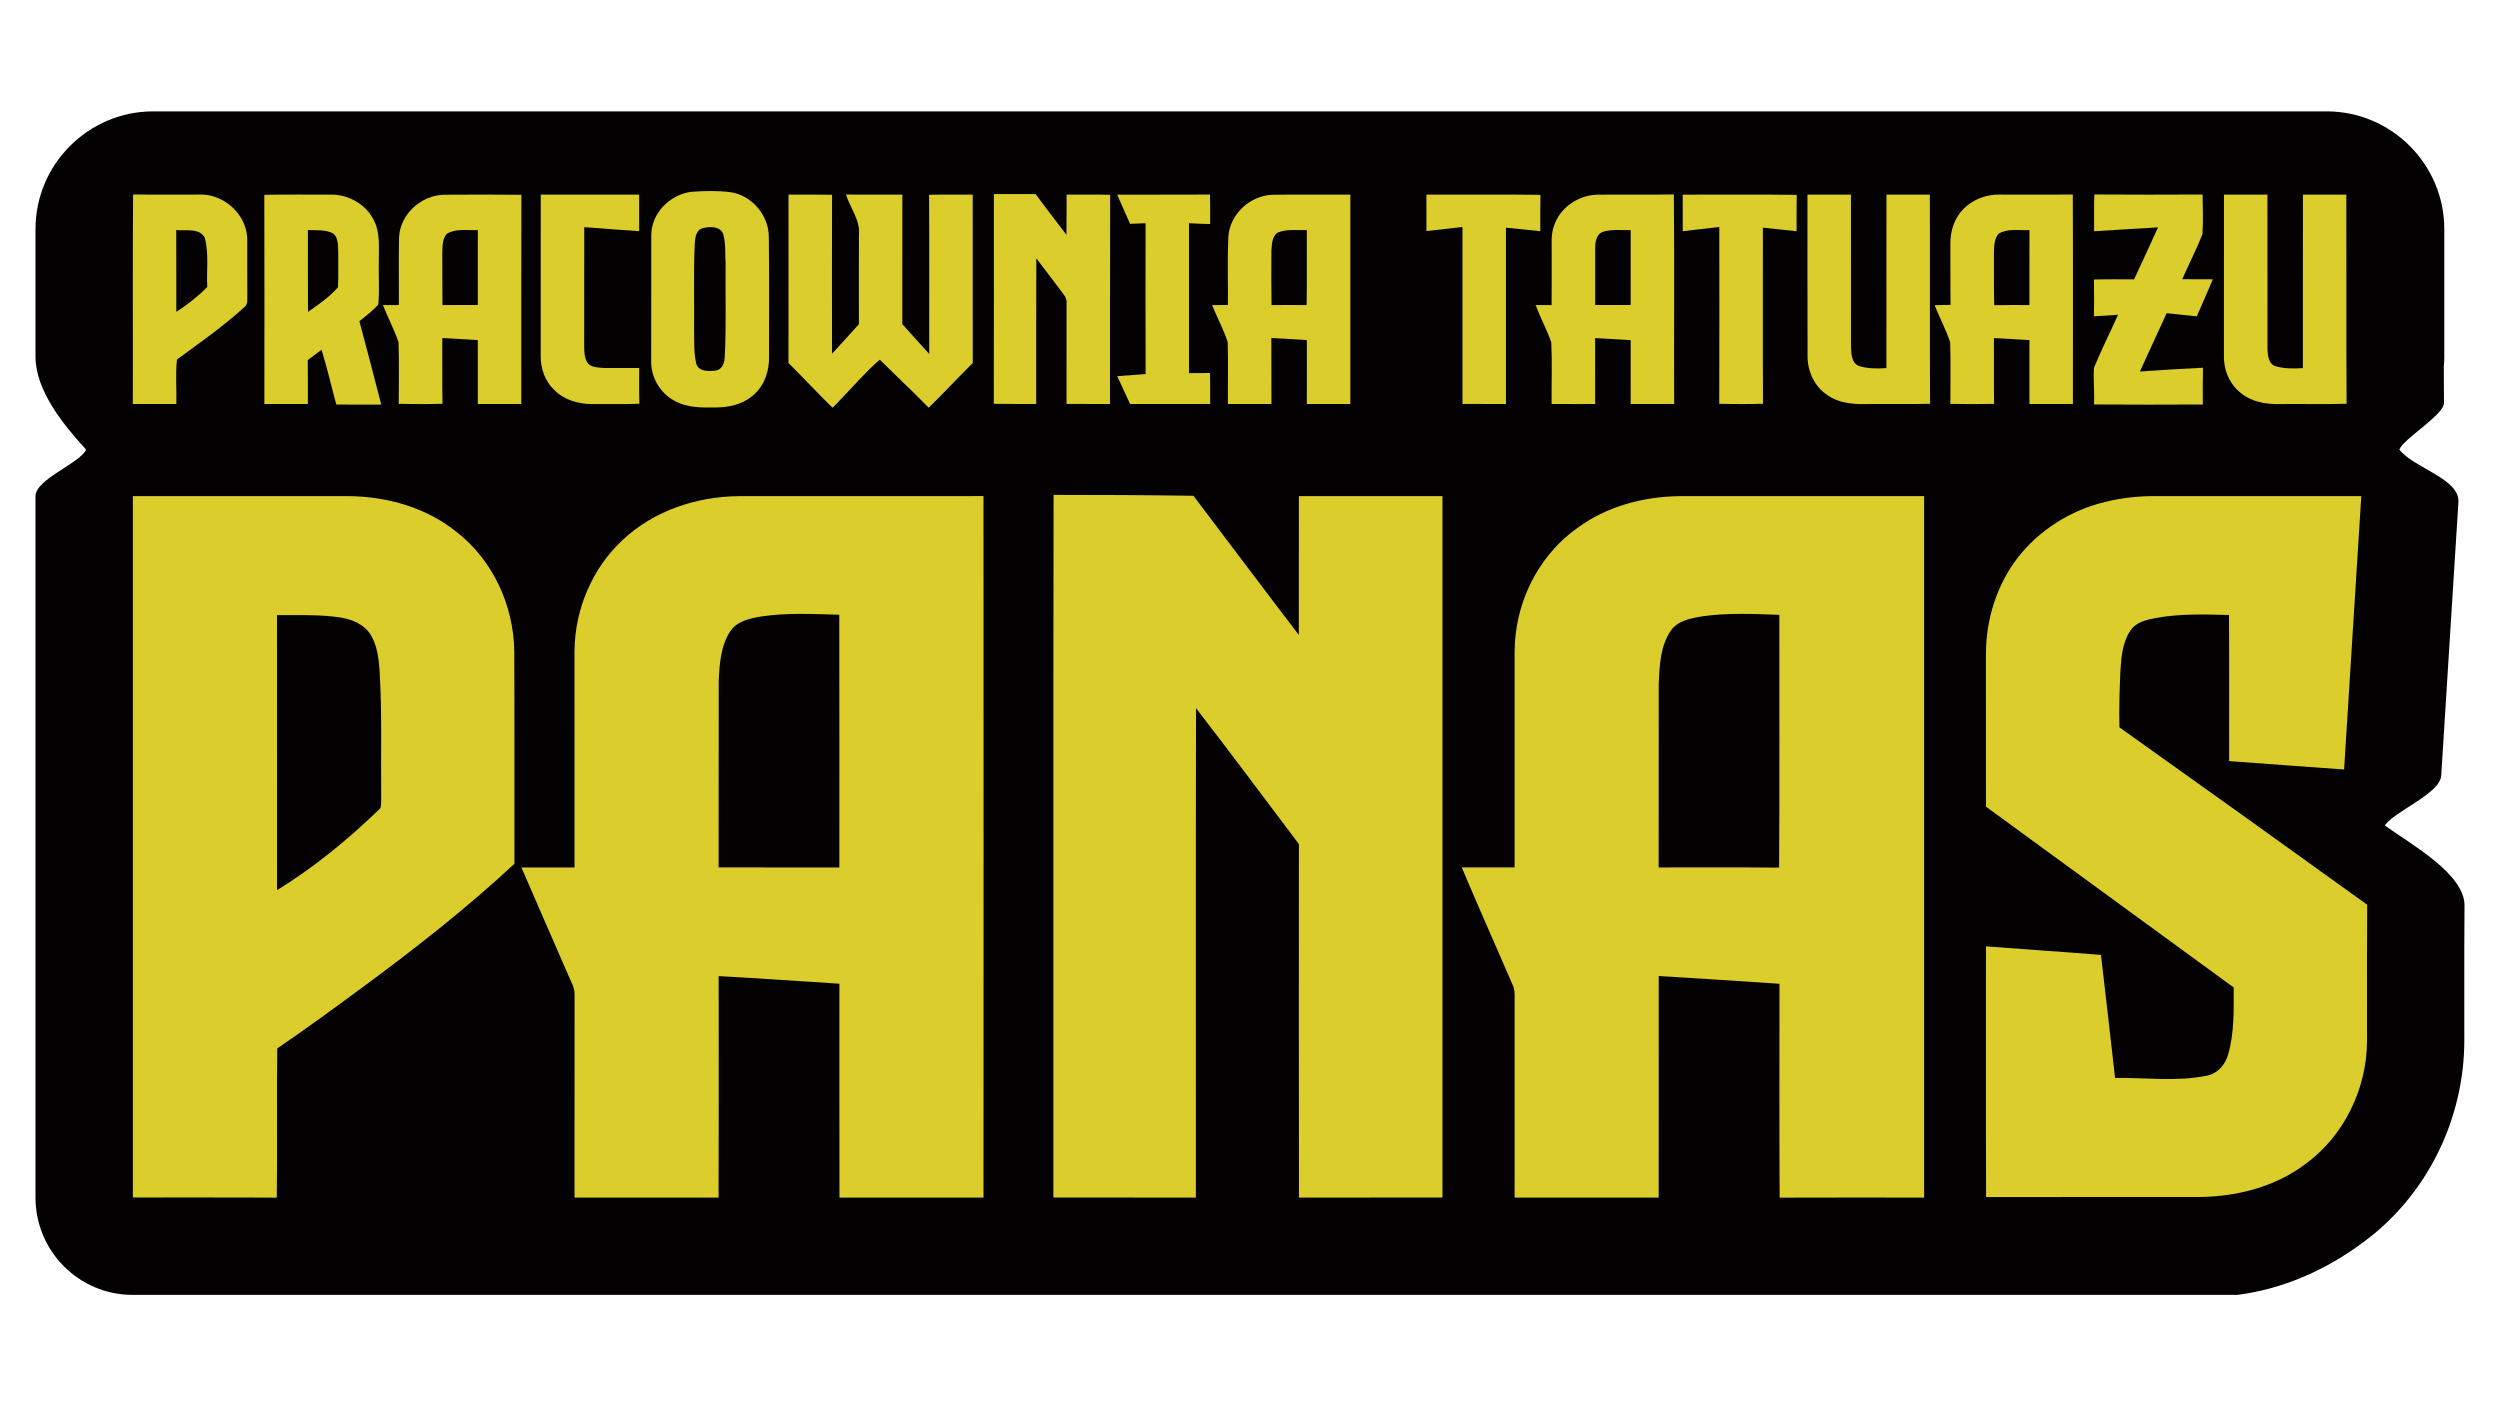
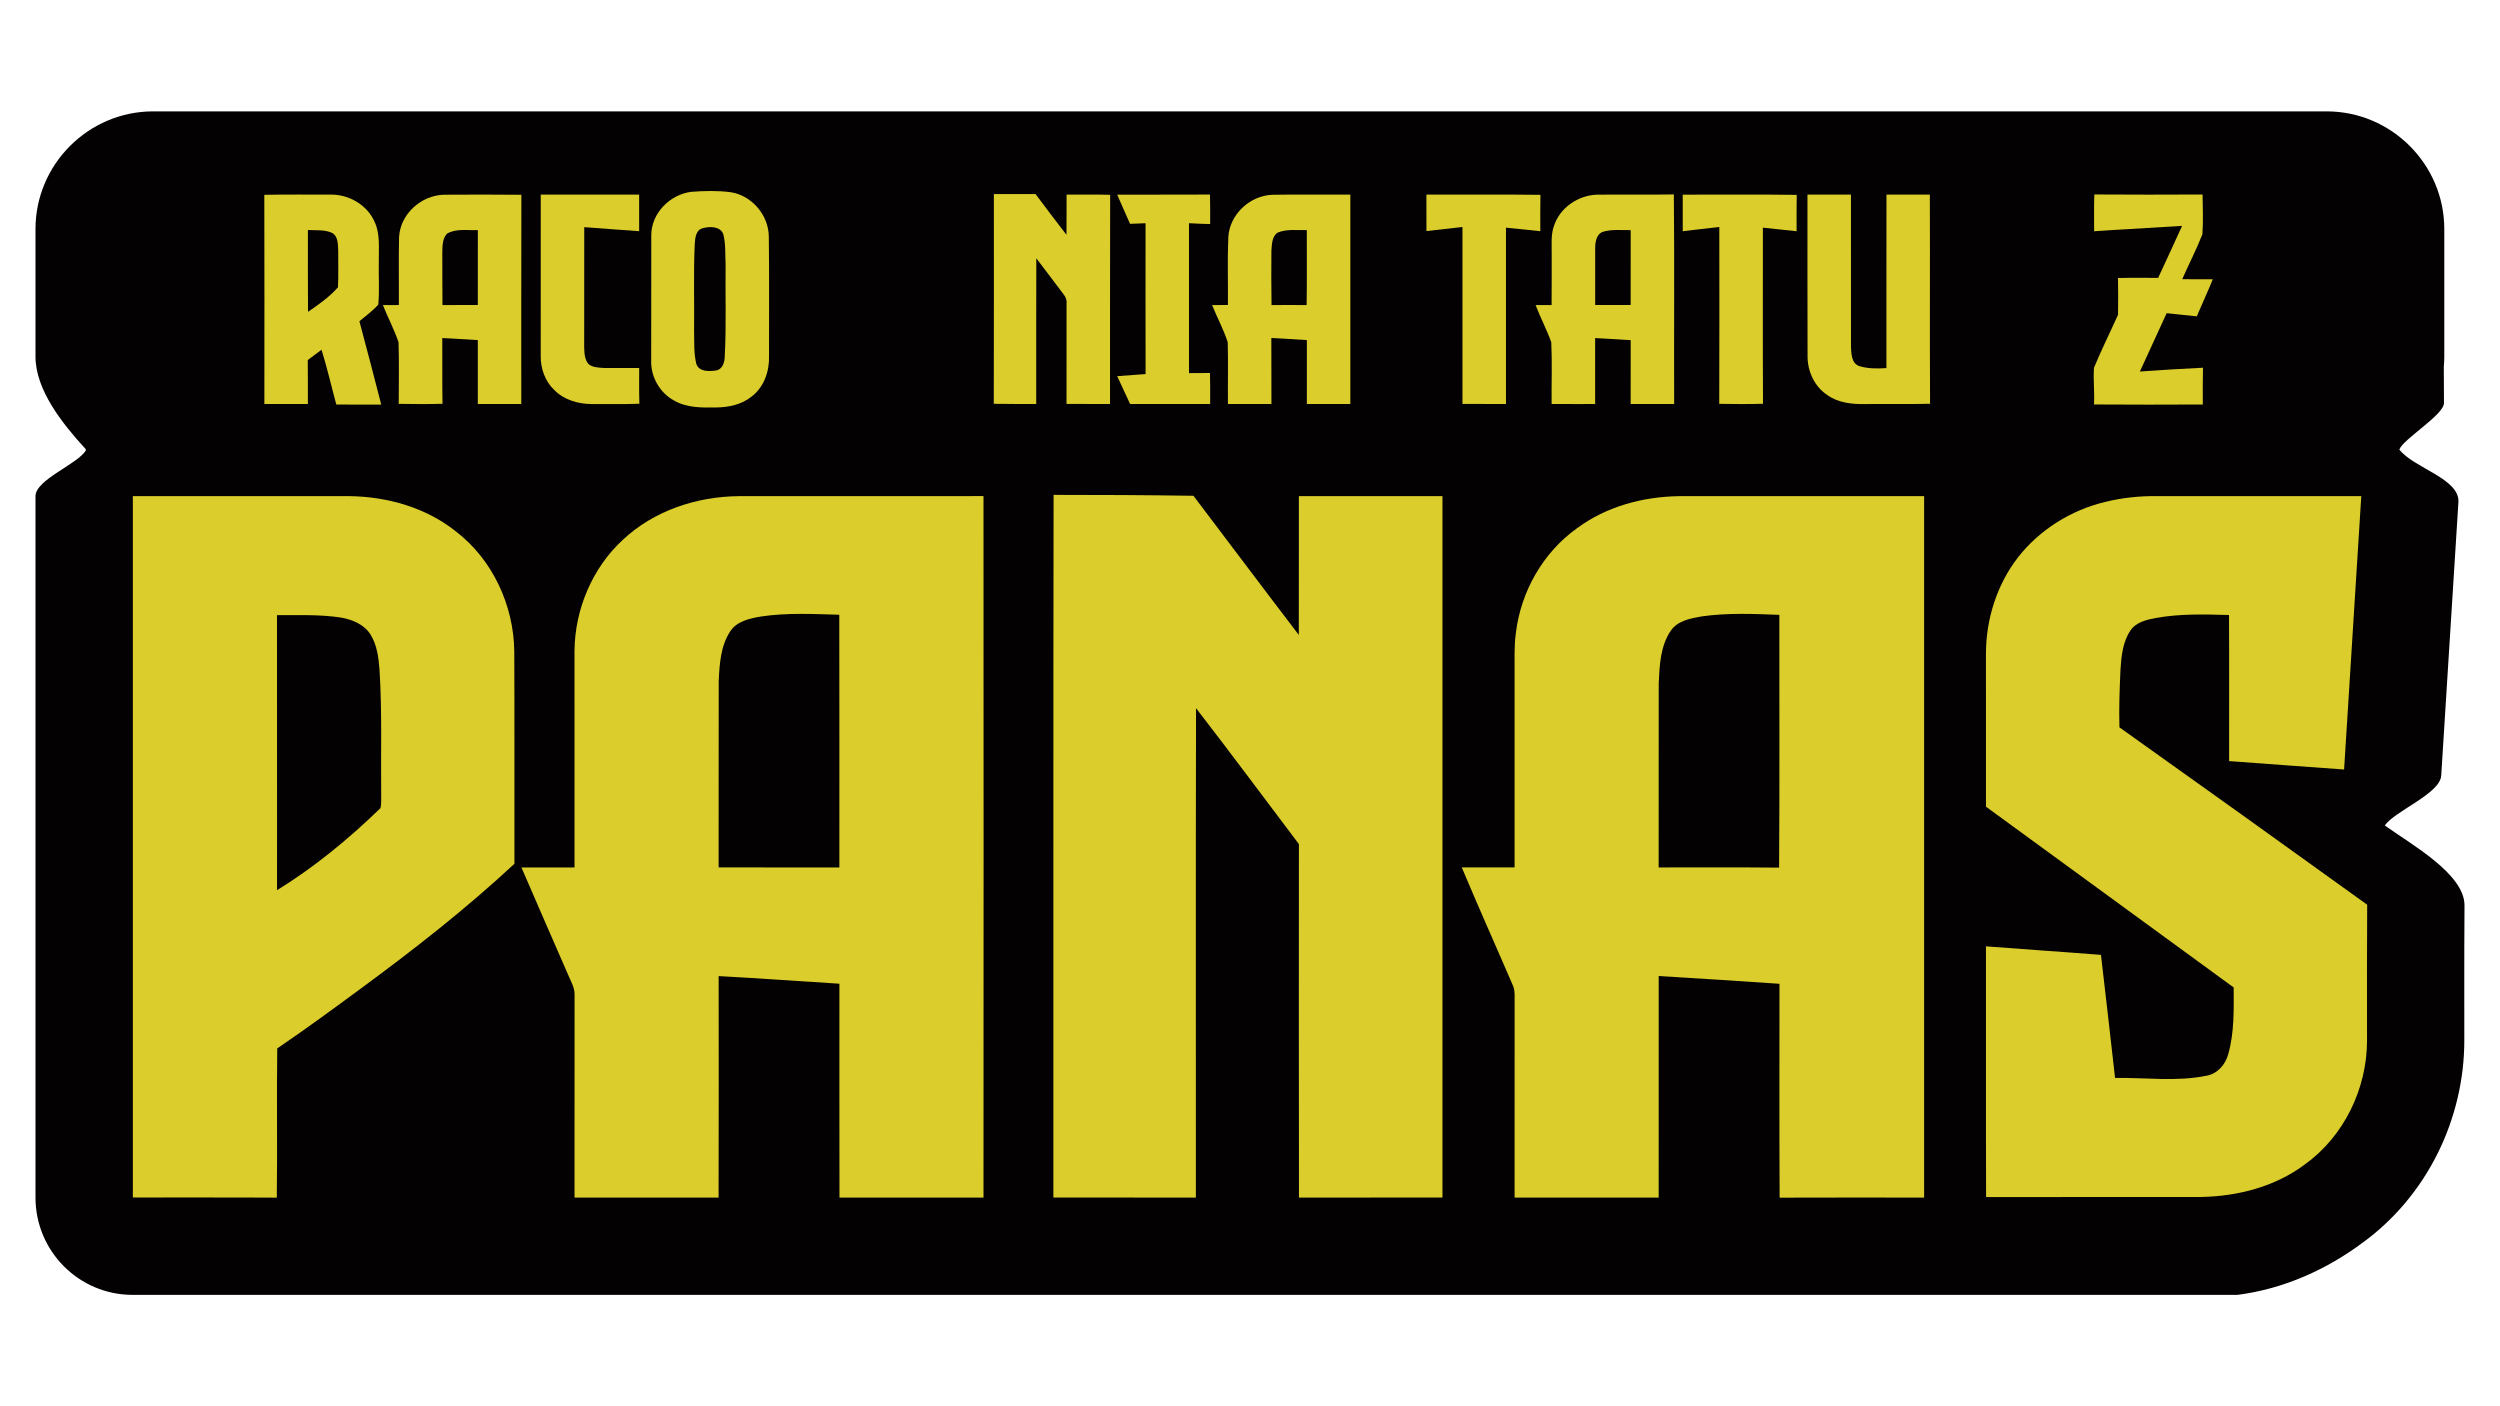
<svg xmlns="http://www.w3.org/2000/svg" version="1.1" id="Layer_1" x="0px" y="0px" width="800px" height="450px" viewBox="0 0 800 450" style="enable-background:new 0 0 800 450;" xml:space="preserve">
  <style type="text/css">
	.st0{fill:#030102;}
	.st1{fill:#DBCD2B;}
</style>
  <g>
    <path class="st0" d="M788.64,289.77c0.09-10.11-17.19-19.63-25.39-25.54c-0.04-0.03-0.08-0.06-0.12-0.09   c3.27-4.66,17.7-10.17,18.06-15.95c0.74-11.67,1.47-23.34,2.2-35.01c1.09-17.49,2.19-34.97,3.3-52.46   c0.48-7.59-14.29-10.9-18.9-16.87c1.2-3.35,14.3-11.11,14.28-14.88c-0.03-3.86-0.04-7.76-0.05-11.65c0.09-1.06,0.15-2.12,0.15-3.2   V73.28c0-20.7-16.94-37.64-37.64-37.64H49c-20.7,0-37.64,16.94-37.64,37.64v40.84c0,10.74,8.72,21.57,15.99,29.52   c0.05,0.13,0.11,0.26,0.17,0.38c-2.36,4.39-16.16,9.41-16.16,14.74v224.46c0,17.17,13.9,31.14,31.08,31.14   c3.15,0,659.69,0,673.54,0c15.03-1.93,28.68-8.24,39.95-16.62c10.12-7.32,18.48-17.27,24.18-28.78   c5.55-11.21,8.48-23.68,8.47-36.07c0.01-5.04,0-10.09-0.01-15.13C788.57,308.56,788.56,299.05,788.64,289.77 M704.34,383.02   c0.73-0.01,1.47-0.04,2.2-0.07C705.81,382.99,705.07,383.01,704.34,383.02c-0.15,0-0.29,0-0.44,0   C704.04,383.02,704.19,383.02,704.34,383.02 M415.65,377.5c-0.06-35.8-0.02-71.59-0.01-107.4c-5.49-7.25-10.93-14.53-16.4-21.79   c5.47,7.26,10.92,14.54,16.4,21.79C415.63,305.91,415.6,341.71,415.65,377.5 M268.63,377.5c-0.03-20.91,0-41.81-0.02-62.72   C268.62,335.69,268.59,356.6,268.63,377.5 M88.65,284.86c2.82-1.74,5.58-3.56,8.28-5.47C94.23,281.3,91.47,283.12,88.65,284.86   c-0.04-29.34-0.01-58.67-0.01-88.02C88.65,226.19,88.62,255.52,88.65,284.86 M88.67,196.84c0.75,0,1.5,0,2.25,0   c-0.17,0-0.35,0-0.52,0C89.82,196.85,89.25,196.85,88.67,196.84 M108.98,321.11c-3.82,2.79-7.65,5.56-11.51,8.3   C101.33,326.67,105.17,323.9,108.98,321.11 M121.98,255.04c0-0.17,0-0.34,0.01-0.51C121.98,254.7,121.98,254.87,121.98,255.04    M117.93,262.23c1.29-1.2,2.57-2.42,3.84-3.64c0.06-0.25,0.1-0.5,0.14-0.75c-0.03,0.25-0.08,0.5-0.14,0.75   C120.5,259.82,119.22,261.03,117.93,262.23 M125.48,160.41L125.48,160.41c0.73,0.17,1.46,0.35,2.18,0.55   C126.93,160.76,126.2,160.58,125.48,160.41 M262.52,277.58c2.03,0,4.06,0,6.09,0c-6.56-0.01-13.13,0-19.69,0   C253.45,277.58,257.98,277.58,262.52,277.58 M268.58,196.72c-1.24-0.03-2.48-0.07-3.72-0.11   C266.1,196.64,267.34,196.68,268.58,196.72c0.03,10.11,0.03,20.22,0.03,30.32C268.61,216.93,268.61,206.83,268.58,196.72    M246.14,158.76C246.14,158.76,246.14,158.76,246.14,158.76c2.43,0,4.85,0,7.27,0c0,0,0,0,0,0   C250.99,158.76,248.56,158.76,246.14,158.76 M382.67,377.5c0-11.14,0-22.29,0-33.44C382.68,355.21,382.67,366.36,382.67,377.5    M442.14,158.76C442.14,158.76,442.14,158.76,442.14,158.76c1.05,0,2.09,0,3.13,0c4.24,0,8.49,0,12.73,0.01c0,0,0,0,0,0   C452.72,158.76,447.43,158.76,442.14,158.76 M511.6,164.75c0.97-0.49,1.96-0.95,2.96-1.38   C513.55,163.81,512.57,164.26,511.6,164.75 M516.06,162.76c1.35-0.53,2.72-1,4.11-1.42c1.14-0.35,2.3-0.64,3.46-0.92   c-1.16,0.27-2.32,0.57-3.46,0.92C518.79,161.76,517.41,162.23,516.06,162.76 M530.84,277.58c-0.02,0-0.04,0-0.06,0   C530.8,277.58,530.82,277.58,530.84,277.58 M530.79,238.28c0-6.55,0-13.1,0.01-19.65c0.08-1.75,0.16-3.54,0.33-5.32   c-0.17,1.78-0.25,3.57-0.32,5.32C530.79,225.19,530.79,231.74,530.79,238.28 M553.97,277.57c1.12,0,2.25,0,3.37,0   c-2.05,0-4.11,0-6.16,0C552.11,277.57,553.04,277.57,553.97,277.57 M569.33,277.64c0-0.03,0-0.06,0-0.09   C569.33,277.58,569.33,277.61,569.33,277.64c-2.98-0.03-5.97-0.05-8.96-0.06C563.35,277.59,566.34,277.61,569.33,277.64    M573.98,158.76L573.98,158.76c1.2,0,2.39,0,3.58,0C576.37,158.76,575.17,158.76,573.98,158.76 M673.58,160.63   c0.06-0.02,0.13-0.03,0.19-0.04C673.71,160.6,673.64,160.61,673.58,160.63 M676.84,344.93c0.49-0.01,0.98-0.01,1.46-0.01   c0.04,0,0.08,0,0.12,0C677.9,344.92,677.37,344.93,676.84,344.93 M49.76,383.23c-2.39,0-4.77,0-7.16-0.01c3.4,0.01,6.8,0.01,10.2,0   C51.79,383.22,50.78,383.23,49.76,383.23 M66.46,158.76L66.46,158.76h8.12H66.46z M743.03,367.96c1.36-1.36,2.64-2.79,3.82-4.3   C745.67,365.17,744.4,366.6,743.03,367.96 M757.43,311.19c0-7.23,0-14.46,0.06-21.68c-8.79-6.33-17.59-12.64-26.4-18.96   c8.8,6.32,17.61,12.63,26.4,18.96C757.44,296.73,757.43,303.96,757.43,311.19" />
    <path class="st1" d="M221.16,61.39c4.18-0.33,8.44-0.42,12.61,0.11c6.86,1.03,12.28,7.43,12.25,14.37   c0.17,12.68,0.04,25.37,0.07,38.05c0.15,4.84-1.6,9.95-5.55,12.96c-3.21,2.6-7.41,3.48-11.45,3.51c-4.55,0.07-9.43,0.13-13.47-2.27   c-4.53-2.47-7.4-7.58-7.24-12.72c0.05-13.42-0.02-26.84,0.03-40.26C208.48,68.17,214.4,62.26,221.16,61.39 M224.79,73.05   c-2.16,0.59-2.35,3.19-2.47,5.03c-0.43,9.26-0.1,18.53-0.21,27.78c0.09,3.51-0.14,7.1,0.7,10.53c0.81,2.61,4.04,2.47,6.23,2.18   c2.18-0.32,2.86-2.67,2.88-4.56c0.52-9.78,0.16-19.57,0.27-29.35c-0.16-3.23,0.08-6.54-0.73-9.7   C230.51,72.33,227.01,72.4,224.79,73.05" />
    <path class="st1" d="M84.58,62.34c7.14-0.15,14.29-0.04,21.43-0.07c5.68,0,11.35,3.26,13.75,8.48c2.01,4.07,1.38,8.72,1.46,13.09   c-0.12,4.54,0.25,9.11-0.17,13.63c-1.79,2.01-3.99,3.6-6.04,5.33c2.34,8.89,4.74,17.77,6.99,26.67c-4.79-0.01-9.59,0.02-14.38-0.02   c-1.6-5.84-2.92-11.76-4.73-17.53c-1.46,1.12-2.93,2.21-4.41,3.3c0.08,4.69,0.01,9.37,0.04,14.06c-4.63,0.03-9.28,0.01-13.92,0.01   C84.59,106.97,84.66,84.66,84.58,62.34 M98.53,73.6c0.01,8.73-0.04,17.46,0.03,26.19c3.4-2.33,6.87-4.75,9.59-7.86   c0.21-3.91,0.03-7.84,0.08-11.75c-0.12-1.9,0.01-4.33-1.74-5.54C104.05,73.39,101.18,73.77,98.53,73.6" />
    <path class="st1" d="M127.7,75.93c0.34-7.39,7.02-13.39,14.29-13.62c8.28-0.06,16.57-0.06,24.85,0.02   c-0.07,22.32-0.01,44.64-0.03,66.96H152.9v-20.46c-3.8-0.18-7.57-0.51-11.37-0.65c0.06,7.02-0.06,14.02,0.07,21.03   c-4.67,0.14-9.35,0.1-14.01,0.02c0-6.57,0.16-13.16-0.06-19.72c-1.38-4.07-3.42-7.89-5-11.89c1.7,0,3.4-0.01,5.1-0.01   C127.69,90.38,127.53,83.15,127.7,75.93 M143.05,74.76c-1.54,1.62-1.46,4.07-1.51,6.16c0.04,5.57-0.03,11.15,0.05,16.71   c3.77-0.04,7.54-0.02,11.31-0.02c0.02-7.99,0-15.99,0.01-23.98C149.64,73.78,146.01,73.04,143.05,74.76" />
-     <path class="st1" d="M281.55,115.11c-3.12,2.3-12.33,12.72-15.14,15.35c-4.8-4.66-9.34-9.59-14.1-14.3   c0.01-17.96,0-35.93,0.01-53.89c4.65,0.02,9.3-0.05,13.94,0.05c-0.07,16.95-0.02,33.91-0.01,50.87c2.88-3.13,5.76-6.27,8.6-9.46   c-0.01-9.54-0.04-19.08,0.01-28.62c0.44-4.71-2.82-8.54-4.13-12.85c6.01,0.02,12.01,0,18.02,0.01   c-0.01,13.82,0.02,27.63-0.01,41.45c2.83,3.22,5.76,6.33,8.61,9.54c-0.02-16.98,0.07-33.95-0.04-50.92   c4.65-0.14,9.3-0.04,13.96-0.06c0.01,17.96-0.01,35.92,0.01,53.88c-4.74,4.72-9.3,9.64-14.1,14.3c-2.81-2.73-5.48-5.61-8.38-8.25   L281.55,115.11z" />
    <path class="st1" d="M318.04,62.1c4.44-0.01,8.89-0.01,13.34,0c3.27,4.37,6.53,8.74,9.89,13.04c0.06-4.29,0.01-8.58,0.04-12.87   c4.65,0.04,9.29-0.07,13.94,0.07c-0.08,22.31-0.01,44.63-0.04,66.94c-4.64,0-9.28,0.01-13.92-0.02c0.01-10.74,0-21.47,0.01-32.21   c0.12-1.09-0.3-2.07-0.98-2.9c-2.87-3.85-5.81-7.66-8.7-11.5c-0.07,15.54-0.01,31.08-0.03,46.62c-4.52-0.02-9.05,0.04-13.58-0.05   C318.07,106.86,318.03,84.48,318.04,62.1" />
    <path class="st1" d="M357.5,62.3c9.89-0.07,19.8,0.04,29.7-0.06c0.08,3.15,0.05,6.3,0.05,9.46c-2.26-0.06-4.52-0.13-6.77-0.28   v47.98c2.24,0.01,4.48,0,6.72-0.04c0.08,3.31,0.05,6.62,0.05,9.92c-8.55,0-17.09,0.01-25.62-0.01c-1.36-2.97-2.78-5.92-4.12-8.9   c3.03-0.21,6.06-0.42,9.08-0.67c-0.05-16.09-0.01-32.18-0.01-48.27c-1.66,0.08-3.31,0.16-4.97,0.2   C360.26,68.52,358.88,65.41,357.5,62.3" />
    <path class="st1" d="M456.45,62.28c12.16,0.03,24.32-0.1,36.49,0.07c-0.08,3.87-0.04,7.76-0.04,11.63   c-3.66-0.4-7.32-0.77-10.99-1.13c0,18.81,0.01,37.61,0,56.43c-4.64,0-9.29,0.01-13.92-0.02c0.01-18.87,0.01-37.74,0-56.62   c-3.85,0.4-7.69,0.9-11.53,1.3C456.45,70.07,456.45,66.18,456.45,62.28" />
    <path class="st1" d="M538.47,62.29c12.16,0.01,24.32-0.11,36.48,0.07c-0.08,3.87-0.03,7.76-0.04,11.63   c-3.6-0.41-7.2-0.74-10.79-1.14c0.02,18.79-0.07,37.58,0.04,56.36c-4.67,0.13-9.34,0.1-14,0.02c0.08-18.86,0.02-37.72,0.02-56.59   c-3.91,0.41-7.81,0.9-11.7,1.35C538.47,70.08,538.47,66.19,538.47,62.29" />
-     <path class="st1" d="M628.51,66.65c3-2.92,7.19-4.45,11.35-4.39c7.81,0.01,15.62,0.05,23.43-0.01c0.1,22.34,0.02,44.69,0.04,67.04   h-13.91v-20.46c-3.79-0.18-7.58-0.5-11.37-0.64c0.06,7.02-0.04,14.03,0.05,21.05c-4.66,0.1-9.32,0.08-13.98,0.01   c-0.02-6.58,0.15-13.18-0.07-19.74c-1.36-4.06-3.4-7.87-4.97-11.85c1.69-0.03,3.4-0.06,5.1-0.11c-0.1-6.5-0.02-13.01-0.06-19.51   C624.05,73.86,625.47,69.58,628.51,66.65 M639.55,74.77c-1.46,1.67-1.42,4.08-1.49,6.17c0.06,5.57-0.08,11.15,0.1,16.72   c3.75-0.09,7.5-0.05,11.26-0.04c0.03-8,0.01-15.99,0.01-23.98C646.15,73.79,642.5,73.03,639.55,74.77" />
-     <path class="st1" d="M42.5,129.27c0.07-22.35-0.1-44.7,0.09-67.05c6.99,0.12,13.98,0.02,20.97,0.04   c8.22-0.4,15.87,6.69,15.56,15.02c0.03,5.62-0.04,11.23,0.02,16.86c-0.07,1.45,0.35,3.27-1.06,4.24   c-6.7,6.11-14.15,11.31-21.45,16.65c-0.53,4.69-0.05,9.5-0.21,14.24C51.78,129.28,47.13,129.3,42.5,129.27 M56.4,73.62   c0.04,8.72,0,17.44,0.02,26.17c3.58-2.29,6.94-4.94,9.91-7.98c-0.3-5.24,0.58-10.63-0.81-15.75C63.8,72.84,59.41,73.95,56.4,73.62" />
    <path class="st1" d="M173.04,62.28c10.5,0,20.99-0.01,31.49,0c0.01,3.9,0,7.81,0,11.7c-5.85-0.46-11.72-0.8-17.57-1.29   c-0.03,12.75,0.02,25.5-0.02,38.25c0.04,1.91,0.09,4.07,1.41,5.6c1.38,1.07,3.23,1.1,4.9,1.21c3.76,0.06,7.52-0.03,11.29,0.02   c0,3.81-0.06,7.62,0.06,11.43c-5.02,0.19-10.03,0.07-15.05,0.1c-4.44,0.01-9.09-1.3-12.24-4.56c-2.91-2.78-4.34-6.85-4.28-10.83   C173.05,96.69,173.03,79.49,173.04,62.28" />
    <path class="st1" d="M393.06,75.85c0.43-7.23,6.87-13.24,14.05-13.52c8.33-0.15,16.67-0.01,25-0.06c0.01,22.34,0,44.67,0,67.01   c-4.64,0-9.29,0.02-13.92-0.01c0.02-6.81,0-13.63,0.01-20.44c-3.79-0.2-7.58-0.51-11.37-0.67c0.04,7.04,0,14.08,0.03,21.11   c-4.64,0.02-9.28,0.01-13.92,0.01c-0.07-6.59,0.11-13.18-0.07-19.76c-1.3-4.09-3.4-7.91-5-11.9c1.68-0.02,3.37-0.02,5.06-0.02   C393.01,90.35,392.74,83.1,393.06,75.85 M408.69,74.51c-1.71,1.36-1.68,3.78-1.84,5.76c-0.03,5.79-0.07,11.58,0.04,17.36   c3.74-0.04,7.48-0.05,11.23,0c0.14-8,0.02-16.01,0.06-24.01C415.03,73.74,411.66,73.17,408.69,74.51" />
    <path class="st1" d="M497.29,72.23c1.9-5.78,7.72-9.75,13.73-9.93c8.19-0.11,16.4,0.08,24.61-0.09c0.22,22.35,0.02,44.71,0.1,67.07   c-4.64,0.01-9.28,0.01-13.92,0.01c0.01-6.82-0.02-13.63,0.01-20.44c-3.79-0.2-7.58-0.51-11.38-0.67   c0.03,7.04,0.01,14.08,0.01,21.11c-4.64-0.01-9.28,0.02-13.93-0.02c-0.07-6.58,0.2-13.17-0.11-19.73   c-1.44-4.07-3.49-7.89-5.02-11.92c1.7,0,3.41,0,5.12,0.01c0.06-5.57,0.02-11.14,0.03-16.7C496.57,78.02,496.26,75.01,497.29,72.23    M512.99,74.16c-2.18,0.71-2.53,3.32-2.53,5.29c-0.01,6.06,0.01,12.11,0,18.16h11.35c0.01-7.99-0.02-15.98,0.01-23.97   C518.88,73.69,515.84,73.3,512.99,74.16" />
    <path class="st1" d="M578.39,62.28c4.64,0,9.27-0.01,13.91,0c0.01,16.24-0.01,32.49,0.01,48.73c0.12,2.16,0.14,5.17,2.56,6.11   c2.82,0.89,5.85,0.86,8.78,0.67c0.02-18.51-0.02-37.01,0.02-55.52c4.63,0.01,9.25,0.01,13.88,0c0.08,22.31-0.05,44.63,0.07,66.94   c-6.98,0.17-13.95,0.01-20.92,0.09c-4.09,0.06-8.44-0.39-11.86-2.82c-4.18-2.7-6.47-7.66-6.42-12.57   C578.35,96.7,578.4,79.49,578.39,62.28" />
-     <path class="st1" d="M670.12,74c0.01-3.93-0.08-7.85,0.07-11.77c11.54,0.09,23.09,0.06,34.64,0.01c0.03,4.25,0.24,8.51-0.06,12.74   c-1.93,4.87-4.34,9.56-6.46,14.35c3.25,0.07,6.51,0.04,9.78,0.04c-1.62,3.99-3.43,7.9-5.12,11.86c-3.22-0.36-6.42-0.7-9.64-1.01   c-2.83,6.23-5.73,12.43-8.57,18.67c6.72-0.51,13.45-0.87,20.19-1.22c-0.1,3.92-0.06,7.84-0.05,11.77   c-11.61,0.06-23.21,0.07-34.82-0.01c0.23-3.91-0.29-7.84-0.01-11.74c2.37-5.73,5.15-11.3,7.7-16.96c-2.56,0.2-5.13,0.34-7.7,0.48   c0.05-3.92,0.07-7.84-0.01-11.76c4.28-0.13,8.57-0.06,12.85-0.05c2.6-5.52,5.1-11.09,7.66-16.64   C683.76,73.2,676.94,73.51,670.12,74" />
-     <path class="st1" d="M711.67,62.28c4.64,0,9.27-0.01,13.91,0c0.01,16.48-0.01,32.97,0.01,49.46c0.08,1.96,0.32,4.7,2.53,5.43   c2.84,0.86,5.87,0.8,8.8,0.62c0.02-18.51-0.02-37.01,0.02-55.52c4.63,0.01,9.26,0.01,13.89,0c0.07,22.31-0.07,44.62,0.08,66.93   c-7.23,0.21-14.47,0.02-21.7,0.1c-4.19,0.08-8.61-0.71-11.95-3.39c-3.7-2.77-5.71-7.42-5.6-11.99   C711.68,96.7,711.66,79.49,711.67,62.28" />
+     <path class="st1" d="M670.12,74c0.01-3.93-0.08-7.85,0.07-11.77c11.54,0.09,23.09,0.06,34.64,0.01c0.03,4.25,0.24,8.51-0.06,12.74   c-1.93,4.87-4.34,9.56-6.46,14.35c3.25,0.07,6.51,0.04,9.78,0.04c-1.62,3.99-3.43,7.9-5.12,11.86c-3.22-0.36-6.42-0.7-9.64-1.01   c-2.83,6.23-5.73,12.43-8.57,18.67c6.72-0.51,13.45-0.87,20.19-1.22c-0.1,3.92-0.06,7.84-0.05,11.77   c-11.61,0.06-23.21,0.07-34.82-0.01c0.23-3.91-0.29-7.84-0.01-11.74c2.37-5.73,5.15-11.3,7.7-16.96c0.05-3.92,0.07-7.84-0.01-11.76c4.28-0.13,8.57-0.06,12.85-0.05c2.6-5.52,5.1-11.09,7.66-16.64   C683.76,73.2,676.94,73.51,670.12,74" />
    <path class="st1" d="M42.5,158.76h69.34c12.14,0.18,24.5,3.65,34.07,11.32c11.71,8.98,18.45,23.58,18.66,38.24   c0.1,22.69,0.01,45.39,0.05,68.08c-15.41,14.34-32.02,27.32-48.96,39.79c-8.89,6.55-17.8,13.09-26.94,19.3   c-0.22,15.92,0.08,31.84-0.15,47.76c-15.35-0.1-30.7-0.02-46.06-0.05V158.76z M88.64,196.84c0.01,29.34-0.02,58.68,0.01,88.02   c12.03-7.41,22.99-16.46,33.11-26.27c0.32-1.33,0.18-2.71,0.22-4.06c-0.15-13.42,0.32-26.86-0.54-40.26   c-0.29-3.82-0.78-7.8-2.82-11.13c-2-3.3-5.86-4.88-9.51-5.52C102.34,196.57,95.47,196.89,88.64,196.84" />
    <path class="st1" d="M199.31,172.73c9.93-9.31,23.6-13.84,37.07-13.96c26.12-0.01,52.23,0.02,78.34-0.02   c0.04,74.83,0.04,149.66,0,224.49c-15.36-0.02-30.73-0.02-46.09,0c-0.05-22.82-0.01-45.63-0.02-68.45   c-12.88-0.79-25.76-1.76-38.64-2.44c0.01,23.63,0.06,47.26-0.02,70.89c-15.37-0.04-30.74,0-46.1-0.01   c0-21.67-0.01-43.34,0.01-65.01c0.05-2.21-1.18-4.14-1.98-6.11c-5.01-11.51-10.06-23-15.02-34.52c5.66,0.01,11.32,0.01,16.99,0   c0-23.08,0.01-46.15-0.01-69.23C183.93,195.05,189.51,181.77,199.31,172.73 M243.59,197.27c-3.62,0.61-7.75,1.46-9.91,4.75   c-3.07,4.65-3.43,10.44-3.69,15.85c-0.05,19.9,0.01,39.8-0.03,59.69c12.88,0.05,25.76,0.01,38.64,0.02   c-0.02-26.96,0.04-53.91-0.03-80.86C260.25,196.48,251.86,196.04,243.59,197.27" />
    <path class="st1" d="M337.08,383.21c0.05-74.95-0.07-149.9,0.07-224.85c14.92-0.01,29.84,0.07,44.75,0.29   c11.25,14.84,22.41,29.74,33.72,44.53c0.02-14.81-0.01-29.62,0.02-44.42c15.32,0.01,30.63-0.01,45.95,0.01   c-0.01,74.81-0.02,149.63,0,224.44c-15.31,0.04-30.62-0.02-45.92,0.03c-0.07-37.71-0.03-75.42-0.02-113.13   c-10.97-14.5-21.79-29.12-32.92-43.49c-0.12,52.2-0.02,104.4-0.05,156.61C367.47,383.22,352.27,383.23,337.08,383.21" />
    <path class="st1" d="M504.64,169.04c9.38-6.97,21.14-10.12,32.73-10.27c26.12,0,52.23,0.01,78.35-0.01   c0.03,74.82,0.02,149.65,0,224.47c-15.41,0-30.83-0.05-46.24,0.02c-0.13-22.81-0.04-45.63-0.05-68.44   c-12.88-0.85-25.75-1.73-38.64-2.48c-0.01,23.64,0.02,47.27-0.01,70.91c-15.37-0.03-30.74-0.02-46.11-0.01   c-0.02-20.69-0.02-41.38,0.01-62.07c-0.07-1.82,0.23-3.73-0.41-5.47c-5.47-12.72-11.15-25.35-16.51-38.13   c5.63,0.02,11.27,0.02,16.91,0.01v-61.83c0.04-4.42-0.2-8.86,0.42-13.26C486.68,189.31,493.77,176.77,504.64,169.04 M544.57,197.24   c-3.62,0.64-7.8,1.38-9.99,4.69c-3.27,4.88-3.53,11.02-3.79,16.71c-0.03,19.65-0.01,39.3-0.02,58.94   c12.85,0.04,25.7-0.08,38.54,0.06c0.2-26.96,0.04-53.92,0.08-80.89C561.14,196.44,552.8,196.07,544.57,197.24" />
    <path class="st1" d="M673.58,160.63c5.5-1.35,11.18-1.97,16.84-1.87c21.73,0.01,43.46,0.01,65.19,0   c-1.85,29.16-3.66,58.32-5.5,87.48c-12.27-0.91-24.53-1.75-36.79-2.69c-0.02-15.58,0.06-31.17-0.04-46.75   c-7.84-0.21-15.76-0.45-23.51,0.97c-2.95,0.56-6.31,1.35-8.06,4.04c-2.47,3.66-2.88,8.24-3.16,12.53   c-0.27,6.13-0.51,12.27-0.33,18.41c26.49,18.84,52.91,37.76,79.28,56.76c-0.13,14.46-0.03,28.91-0.05,43.37   c0.02,15.39-7.34,30.74-19.92,39.75c-9.49,7.12-21.46,10.19-33.19,10.4c-22.93,0.05-45.86-0.03-68.79,0.04   c-0.1-26.75-0.01-53.49-0.04-80.24c12.26,0.97,24.53,1.75,36.8,2.73c1.51,13.12,3.05,26.25,4.51,39.38   c9.81-0.15,19.73,1.28,29.42-0.74c3.42-0.66,5.93-3.6,6.79-6.87c1.98-6.92,1.76-14.21,1.75-21.34   c-26.43-19.28-52.85-38.56-79.27-57.85c0-16.33,0.01-32.67-0.01-49c0.03-11,3.49-22.05,10.25-30.78   C652.67,169.52,662.7,163.25,673.58,160.63" />
  </g>
</svg>